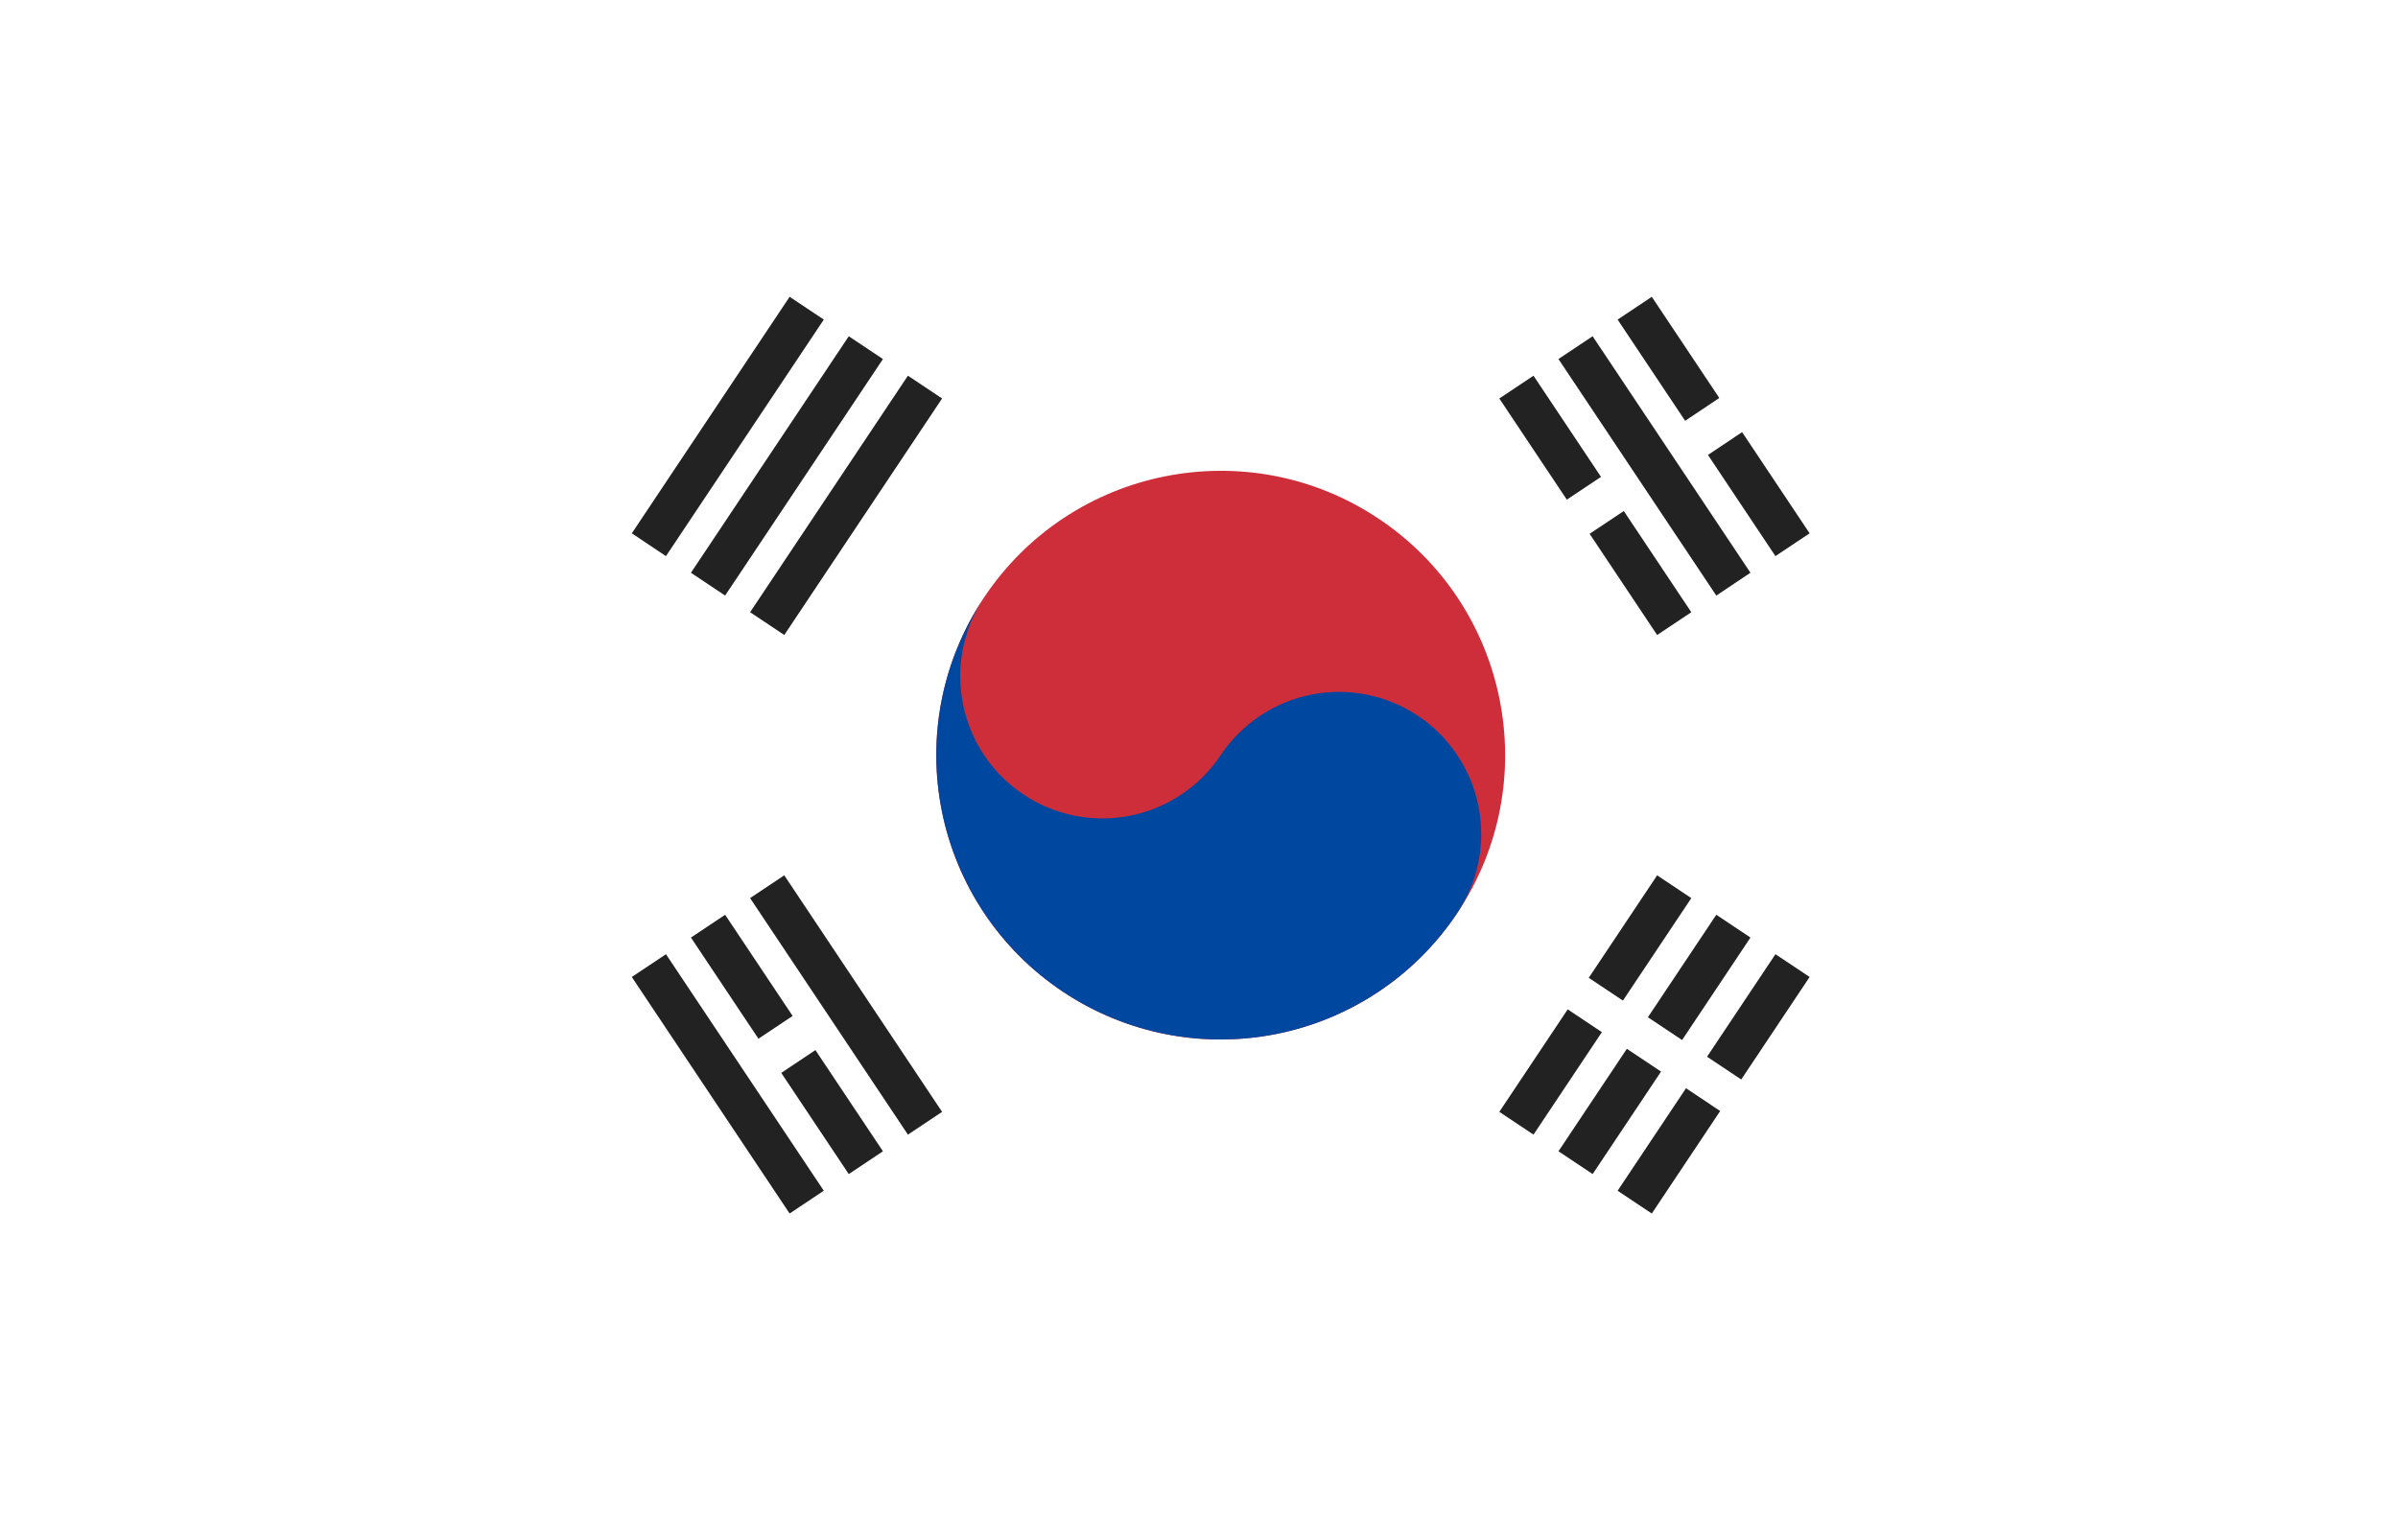
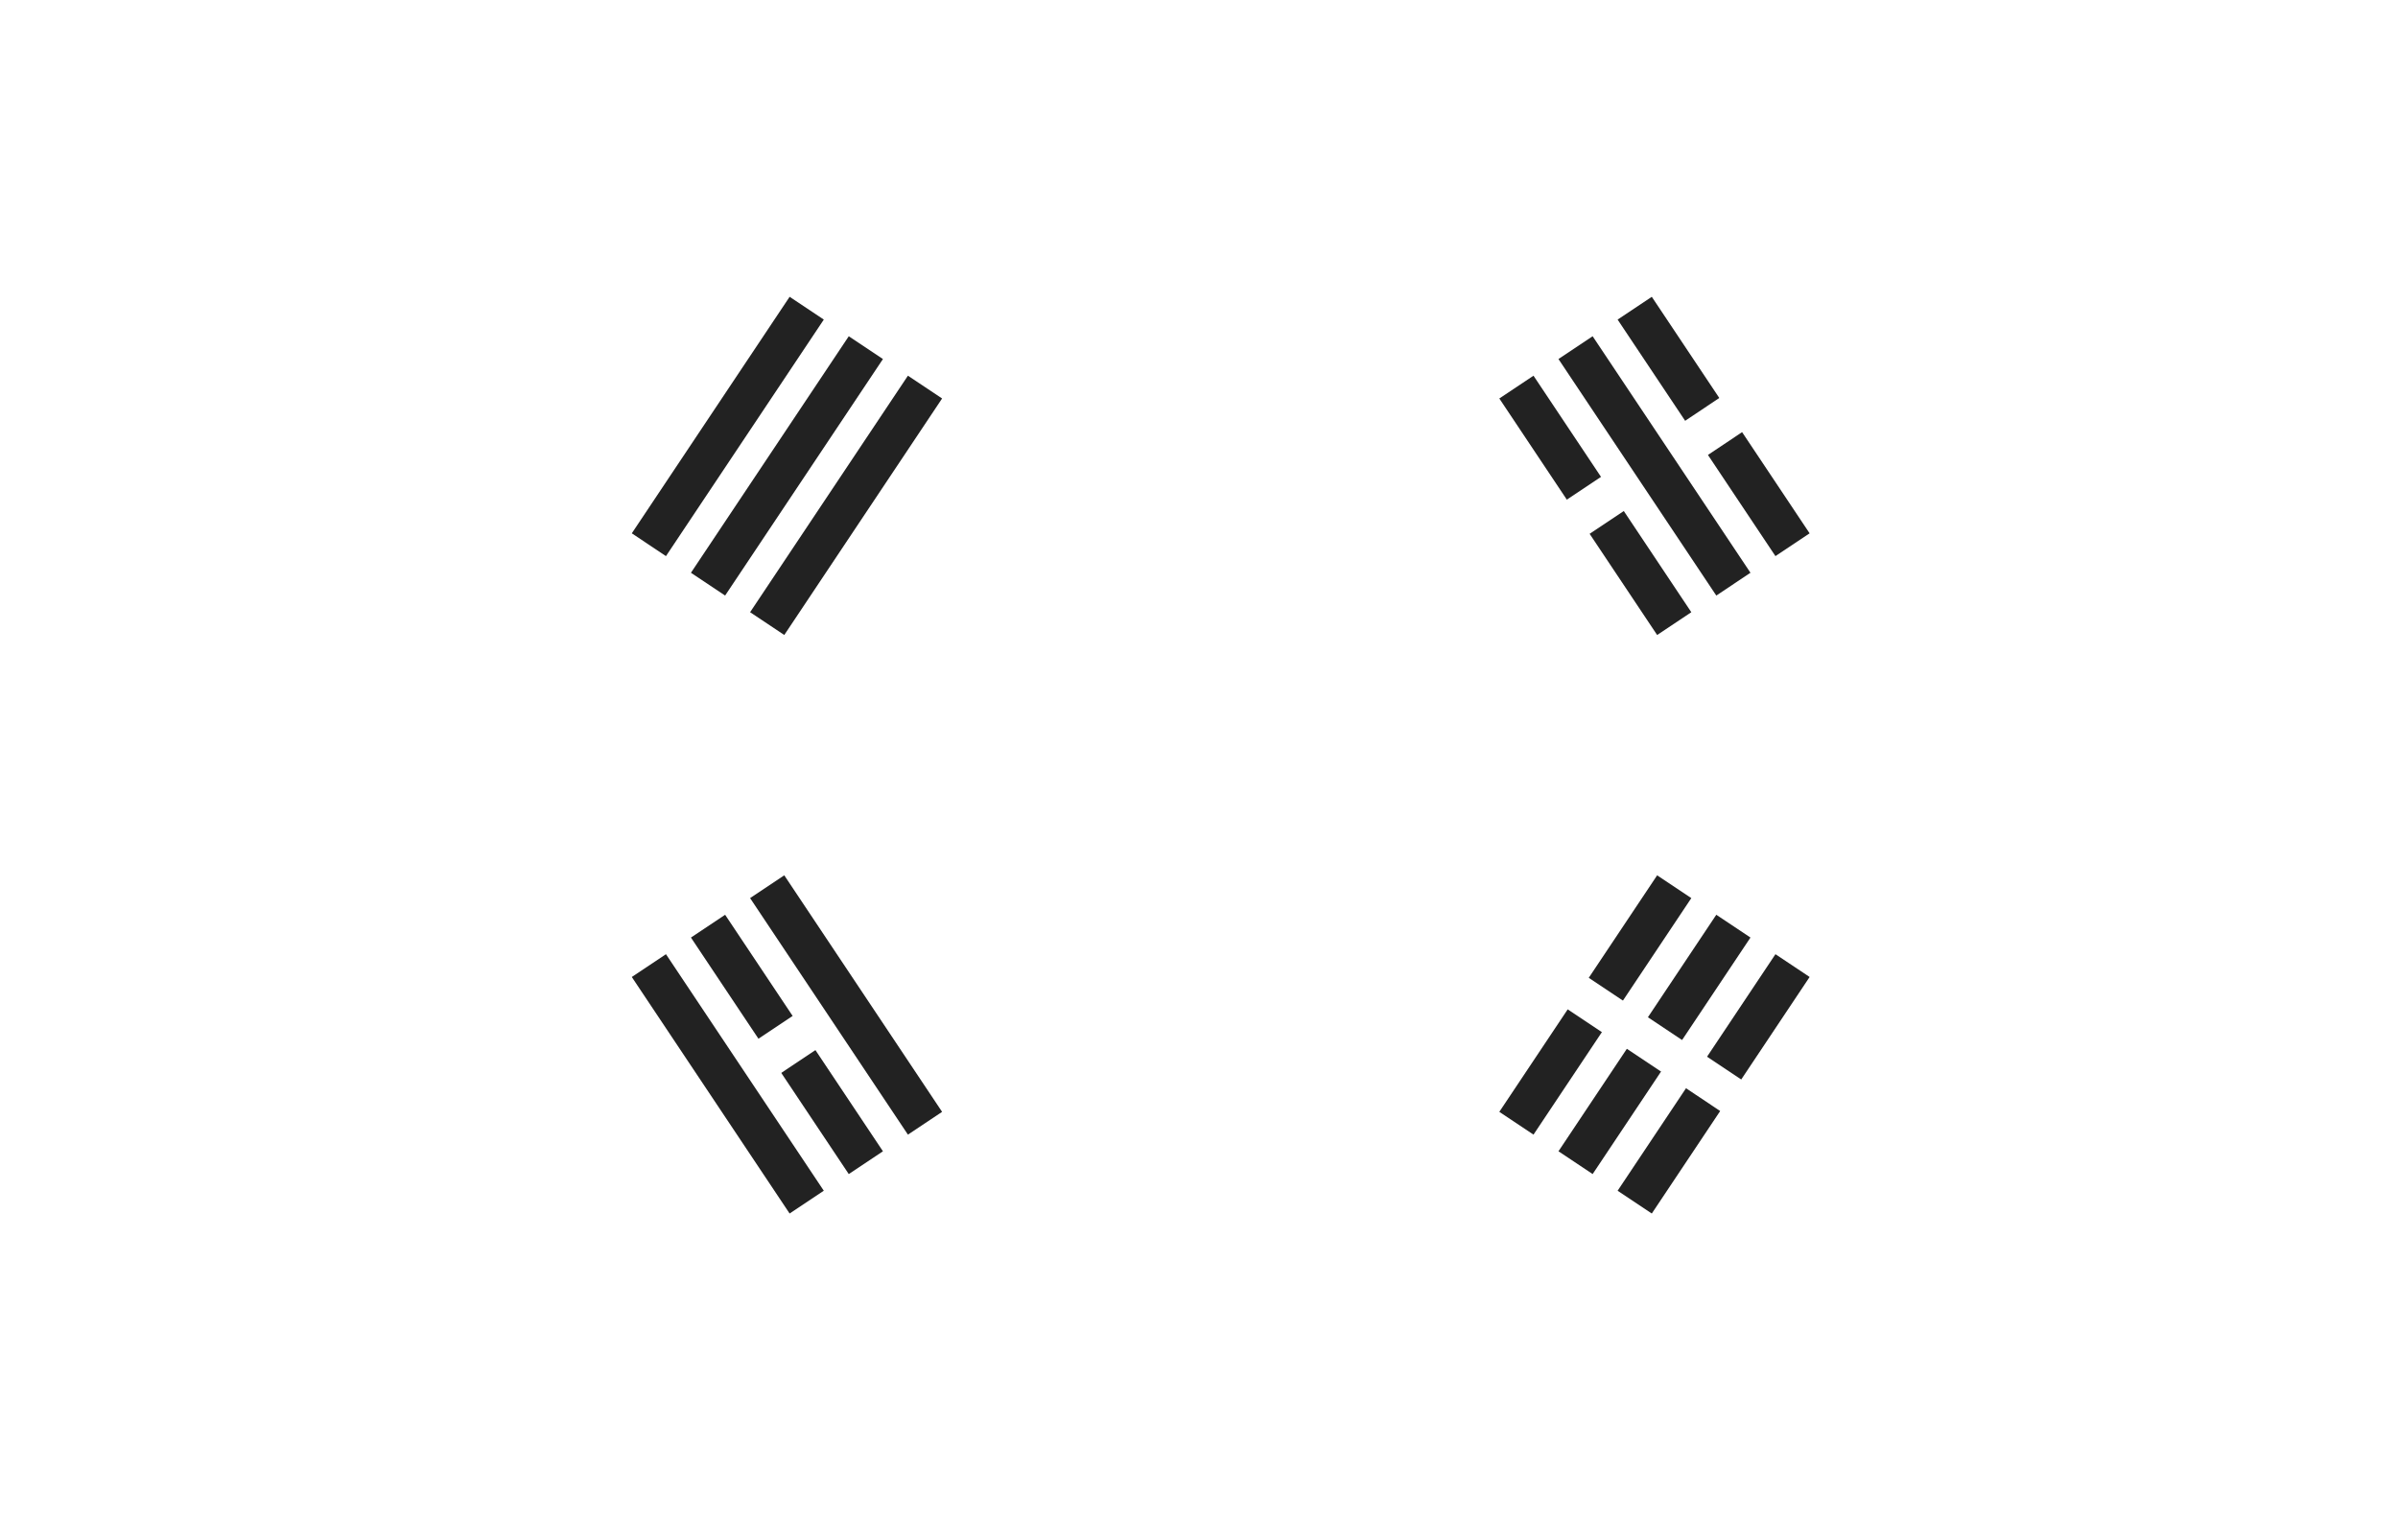
<svg xmlns="http://www.w3.org/2000/svg" width="467" height="300" viewBox="0 0 467 300" fill="none">
  <path d="M0 0H467V300H0V0Z" fill="white" />
-   <path d="M126.368 106.114L157.104 60.038ZM137.887 113.798L168.623 67.722ZM149.406 121.482L180.142 75.406Z" fill="black" />
  <path d="M126.368 106.114L157.104 60.038M137.887 113.798L168.623 67.722M149.406 121.482L180.142 75.406" stroke="#222222" stroke-width="8" />
  <path d="M295.314 218.812L326.05 172.736ZM306.833 226.496L337.569 180.42ZM318.352 234.18L349.088 188.104Z" fill="black" />
  <path d="M295.314 218.812L326.05 172.736M306.833 226.496L337.569 180.42M318.352 234.18L349.088 188.104" stroke="#222222" stroke-width="8" />
  <path d="M303.002 190.652L341.399 216.265Z" fill="black" />
  <path d="M303.002 190.652L341.399 216.265" stroke="white" stroke-width="7.385" />
-   <path d="M283.804 177.845C300.779 152.398 293.911 118.008 268.464 101.033C243.016 84.058 208.627 90.926 191.652 116.373C174.677 141.82 181.545 176.21 206.992 193.185C232.439 210.16 266.829 203.292 283.804 177.845Z" fill="#CD2E3A" />
-   <path d="M191.652 116.373C187.576 122.483 186.094 129.962 187.532 137.165C188.971 144.367 193.212 150.704 199.322 154.779C205.432 158.855 212.911 160.337 220.113 158.898C227.316 157.46 233.652 153.219 237.728 147.109C241.804 140.999 248.14 136.758 255.342 135.32C262.545 133.882 270.024 135.363 276.134 139.439C282.244 143.515 286.485 149.851 287.923 157.054C289.361 164.256 287.88 171.735 283.804 177.845C275.652 190.065 262.98 198.547 248.575 201.424C234.17 204.3 219.212 201.337 206.992 193.185C194.772 185.034 186.29 172.361 183.413 157.956C180.537 143.551 183.5 128.593 191.652 116.373Z" fill="#0047A0" />
  <path d="M157.103 234.181L126.367 188.105ZM168.622 226.497L137.887 180.421ZM180.141 218.813L149.406 172.737Z" fill="black" />
  <path d="M157.103 234.181L126.367 188.105M168.622 226.497L137.887 180.421M180.141 218.813L149.406 172.737" stroke="#222222" stroke-width="8" />
  <path d="M326.049 121.482L295.313 75.406ZM337.568 113.798L306.832 67.722ZM349.087 106.114L318.351 60.038Z" fill="black" />
  <path d="M326.049 121.482L295.313 75.406M337.568 113.798L306.832 67.722M349.087 106.114L318.351 60.038" stroke="#222222" stroke-width="8" />
  <path d="M147.495 207.301L159.014 199.617ZM303.002 103.567L316.441 94.602ZM327.96 86.918L339.479 79.234Z" fill="black" />
  <path d="M147.495 207.301L159.014 199.617M303.002 103.567L316.441 94.602M327.96 86.918L339.479 79.234" stroke="white" stroke-width="8" />
</svg>